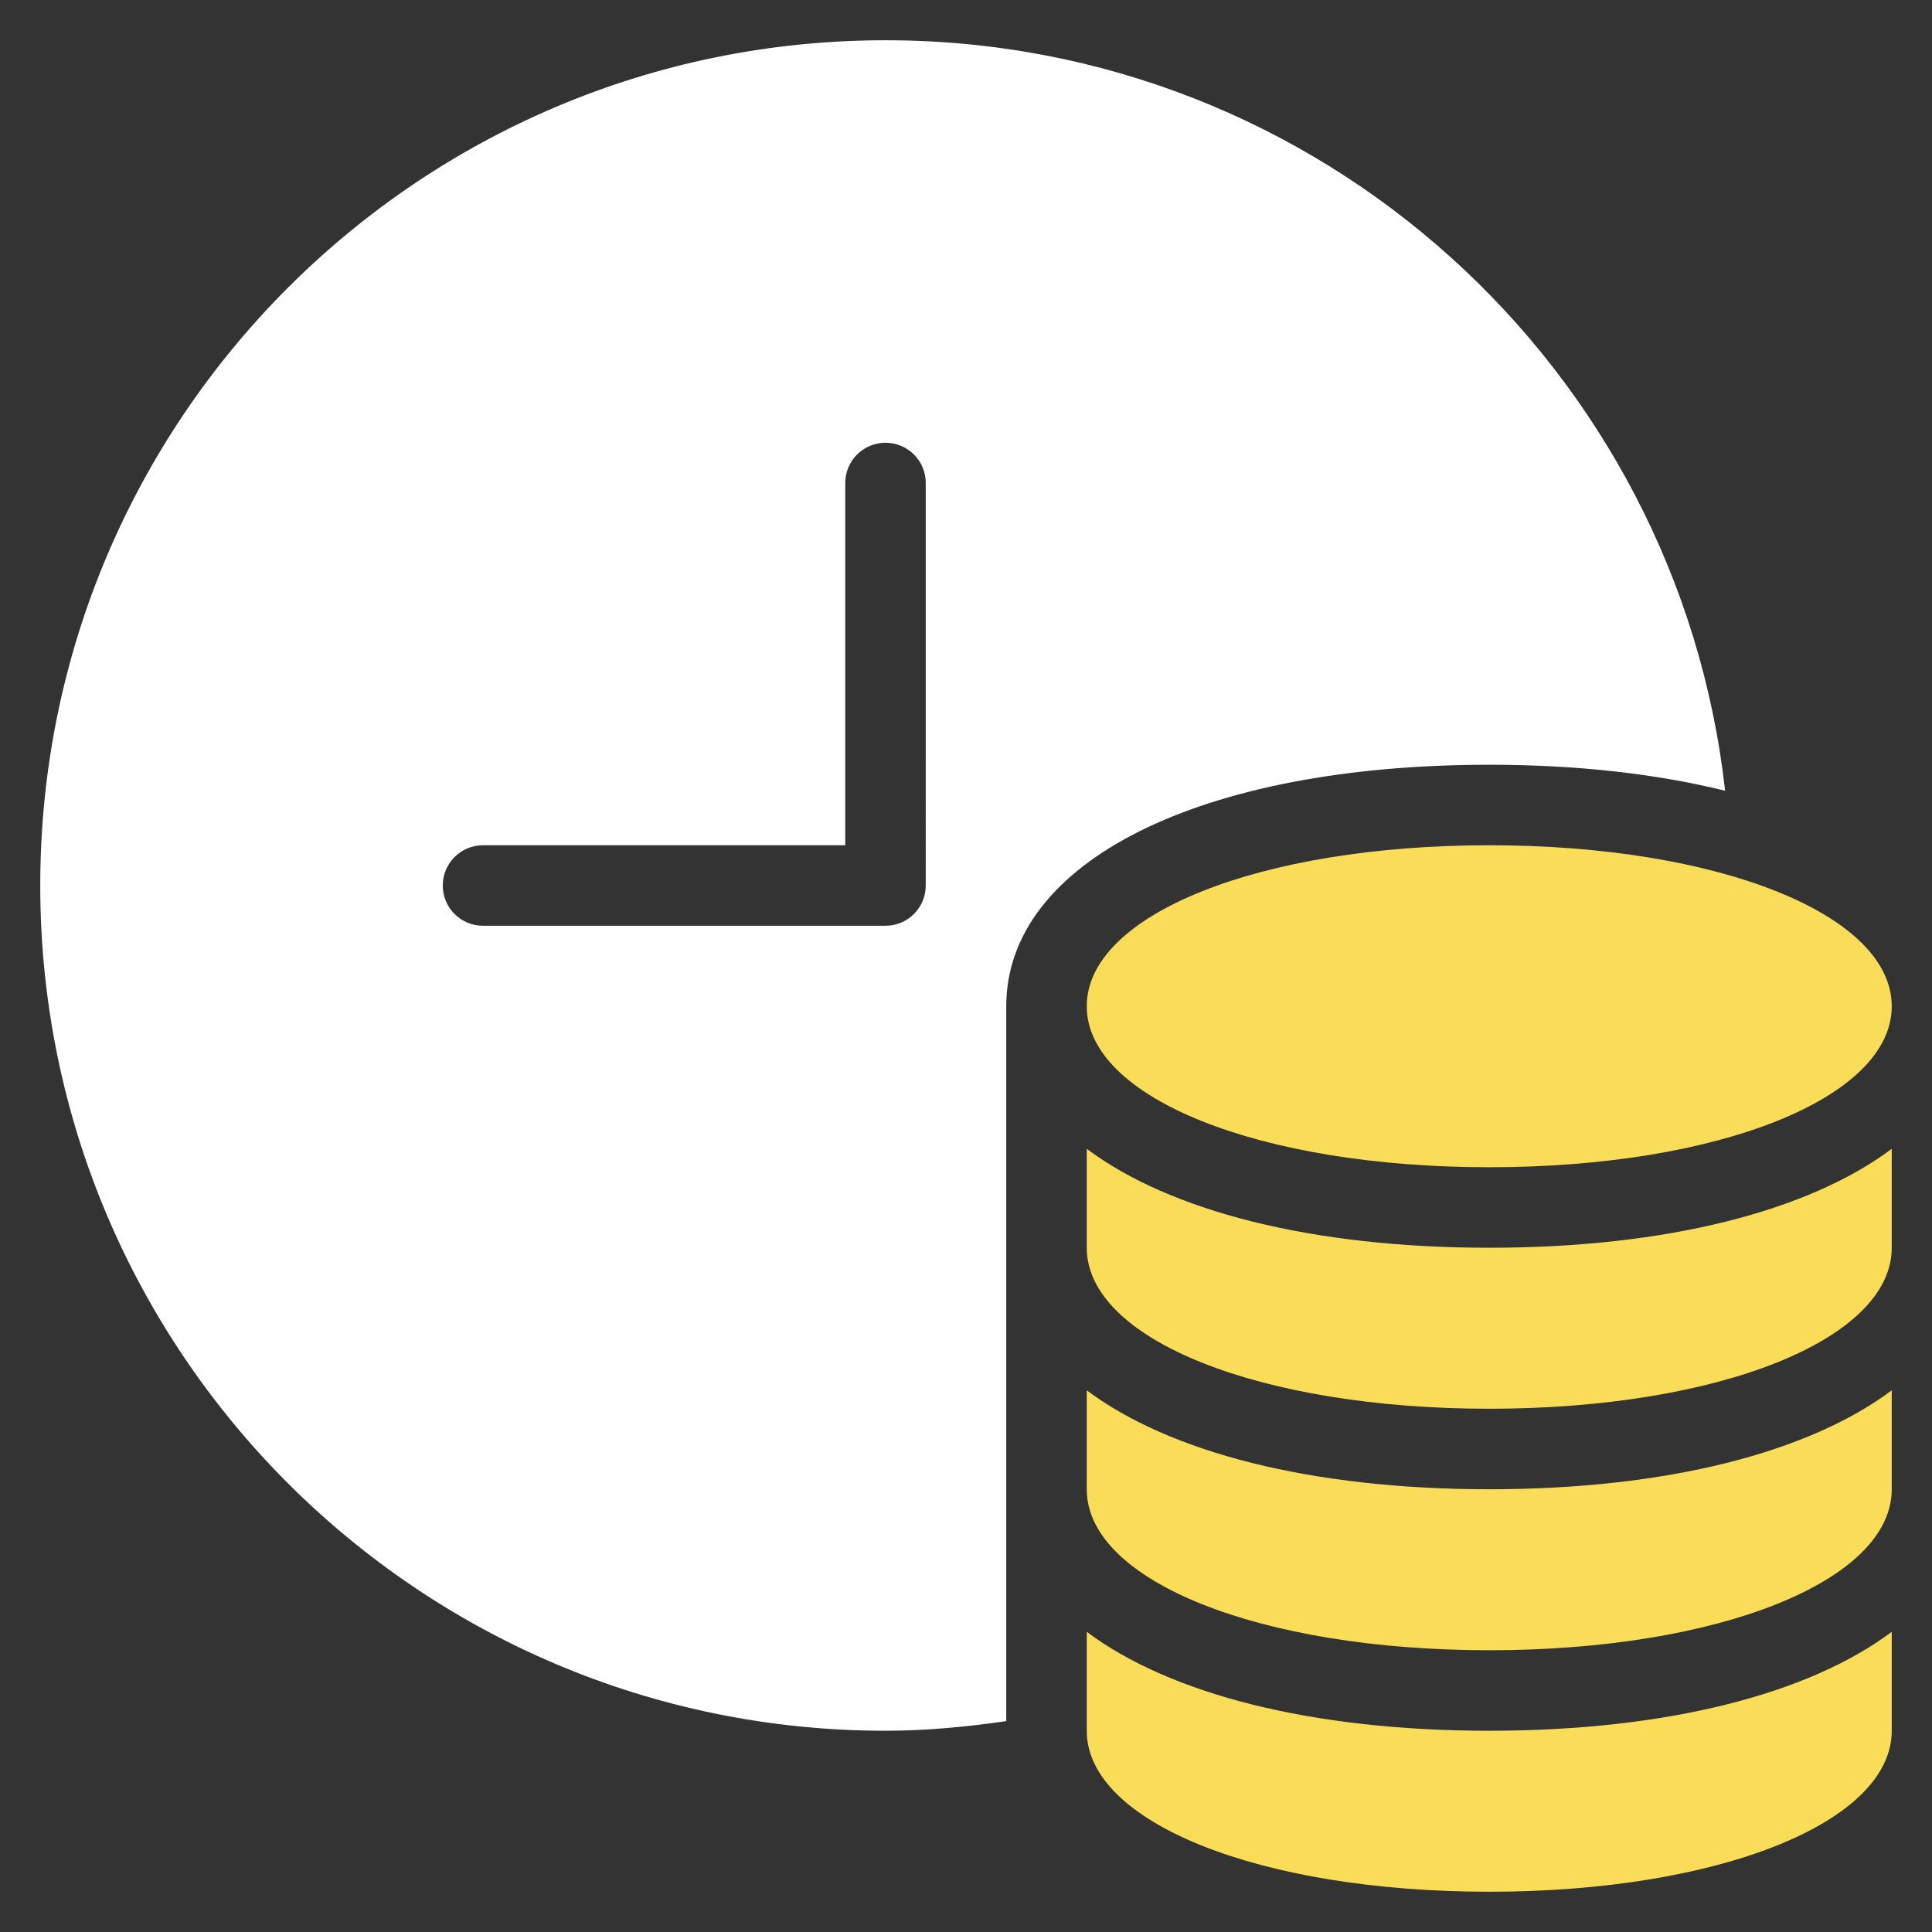
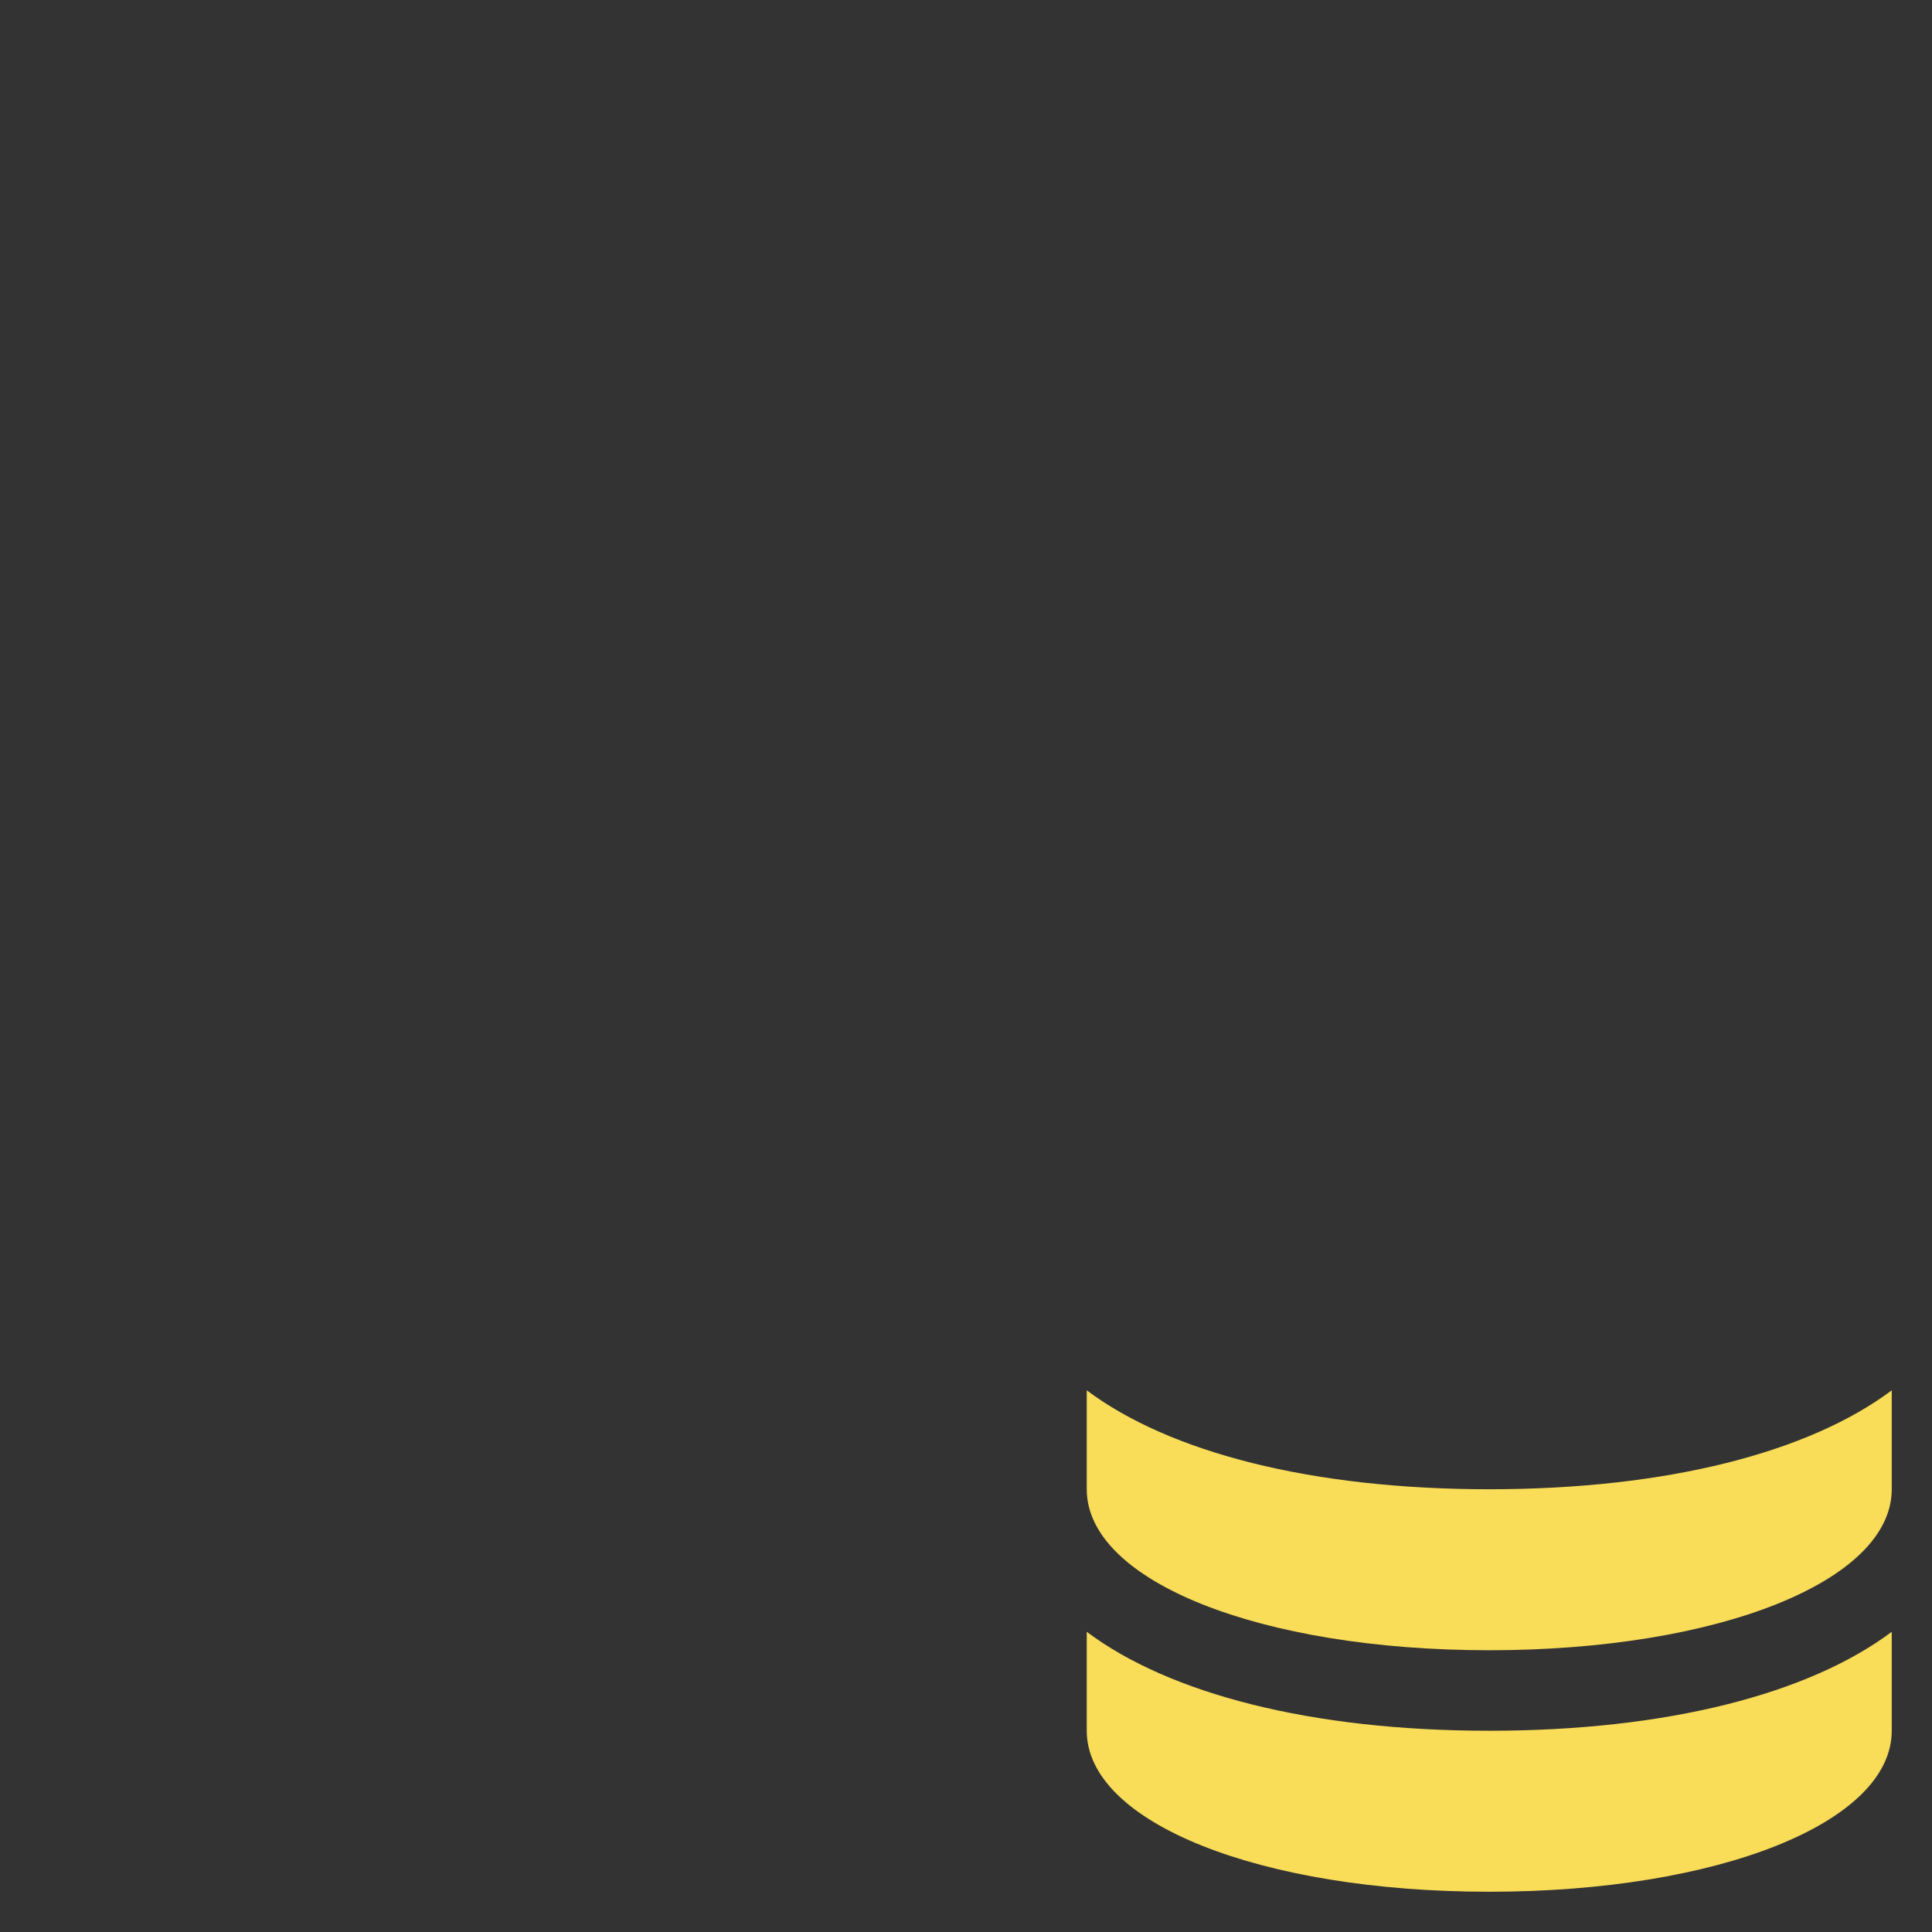
<svg xmlns="http://www.w3.org/2000/svg" width="48" height="48" viewBox="0 0 48 48">
  <rect x="0" y="0" width="48" height="48" fill="#333333" stroke="none" />
  <g class="nc-icon-wrapper" fill="#f9dc58">
-     <path fill="#ffffff" d="M22,1C10.402,1,1,10.402,1,22s9.402,21,21,21c1.021,0,2.018-0.098,3-0.239V25c0-3.589,4.822-6,12-6 c2.199,0,4.174,0.229,5.86,0.646C41.688,9.157,32.801,1,22,1z M23,22c0,0.552-0.447,1-1,1H12c-0.553,0-1-0.448-1-1s0.447-1,1-1h9v-9 c0-0.552,0.447-1,1-1s1,0.448,1,1V22z" />
    <path data-color="color-2" d="M37,43c-4.421,0-7.943-0.917-10-2.458V43c0,2.28,4.299,4,10,4s10-1.72,10-4v-2.458 C44.943,42.083,41.421,43,37,43z" />
    <path data-color="color-2" d="M37,37c-4.421,0-7.943-0.917-10-2.458V37c0,2.28,4.299,4,10,4s10-1.72,10-4v-2.458 C44.943,36.083,41.421,37,37,37z" />
-     <path data-color="color-2" d="M37,31c-4.421,0-7.943-0.917-10-2.458V31c0,2.28,4.299,4,10,4s10-1.72,10-4v-2.458 C44.943,30.083,41.421,31,37,31z" />
-     <path data-color="color-2" d="M37,21c-5.701,0-10,1.72-10,4s4.299,4,10,4s10-1.72,10-4S42.701,21,37,21z" />
  </g>
</svg>